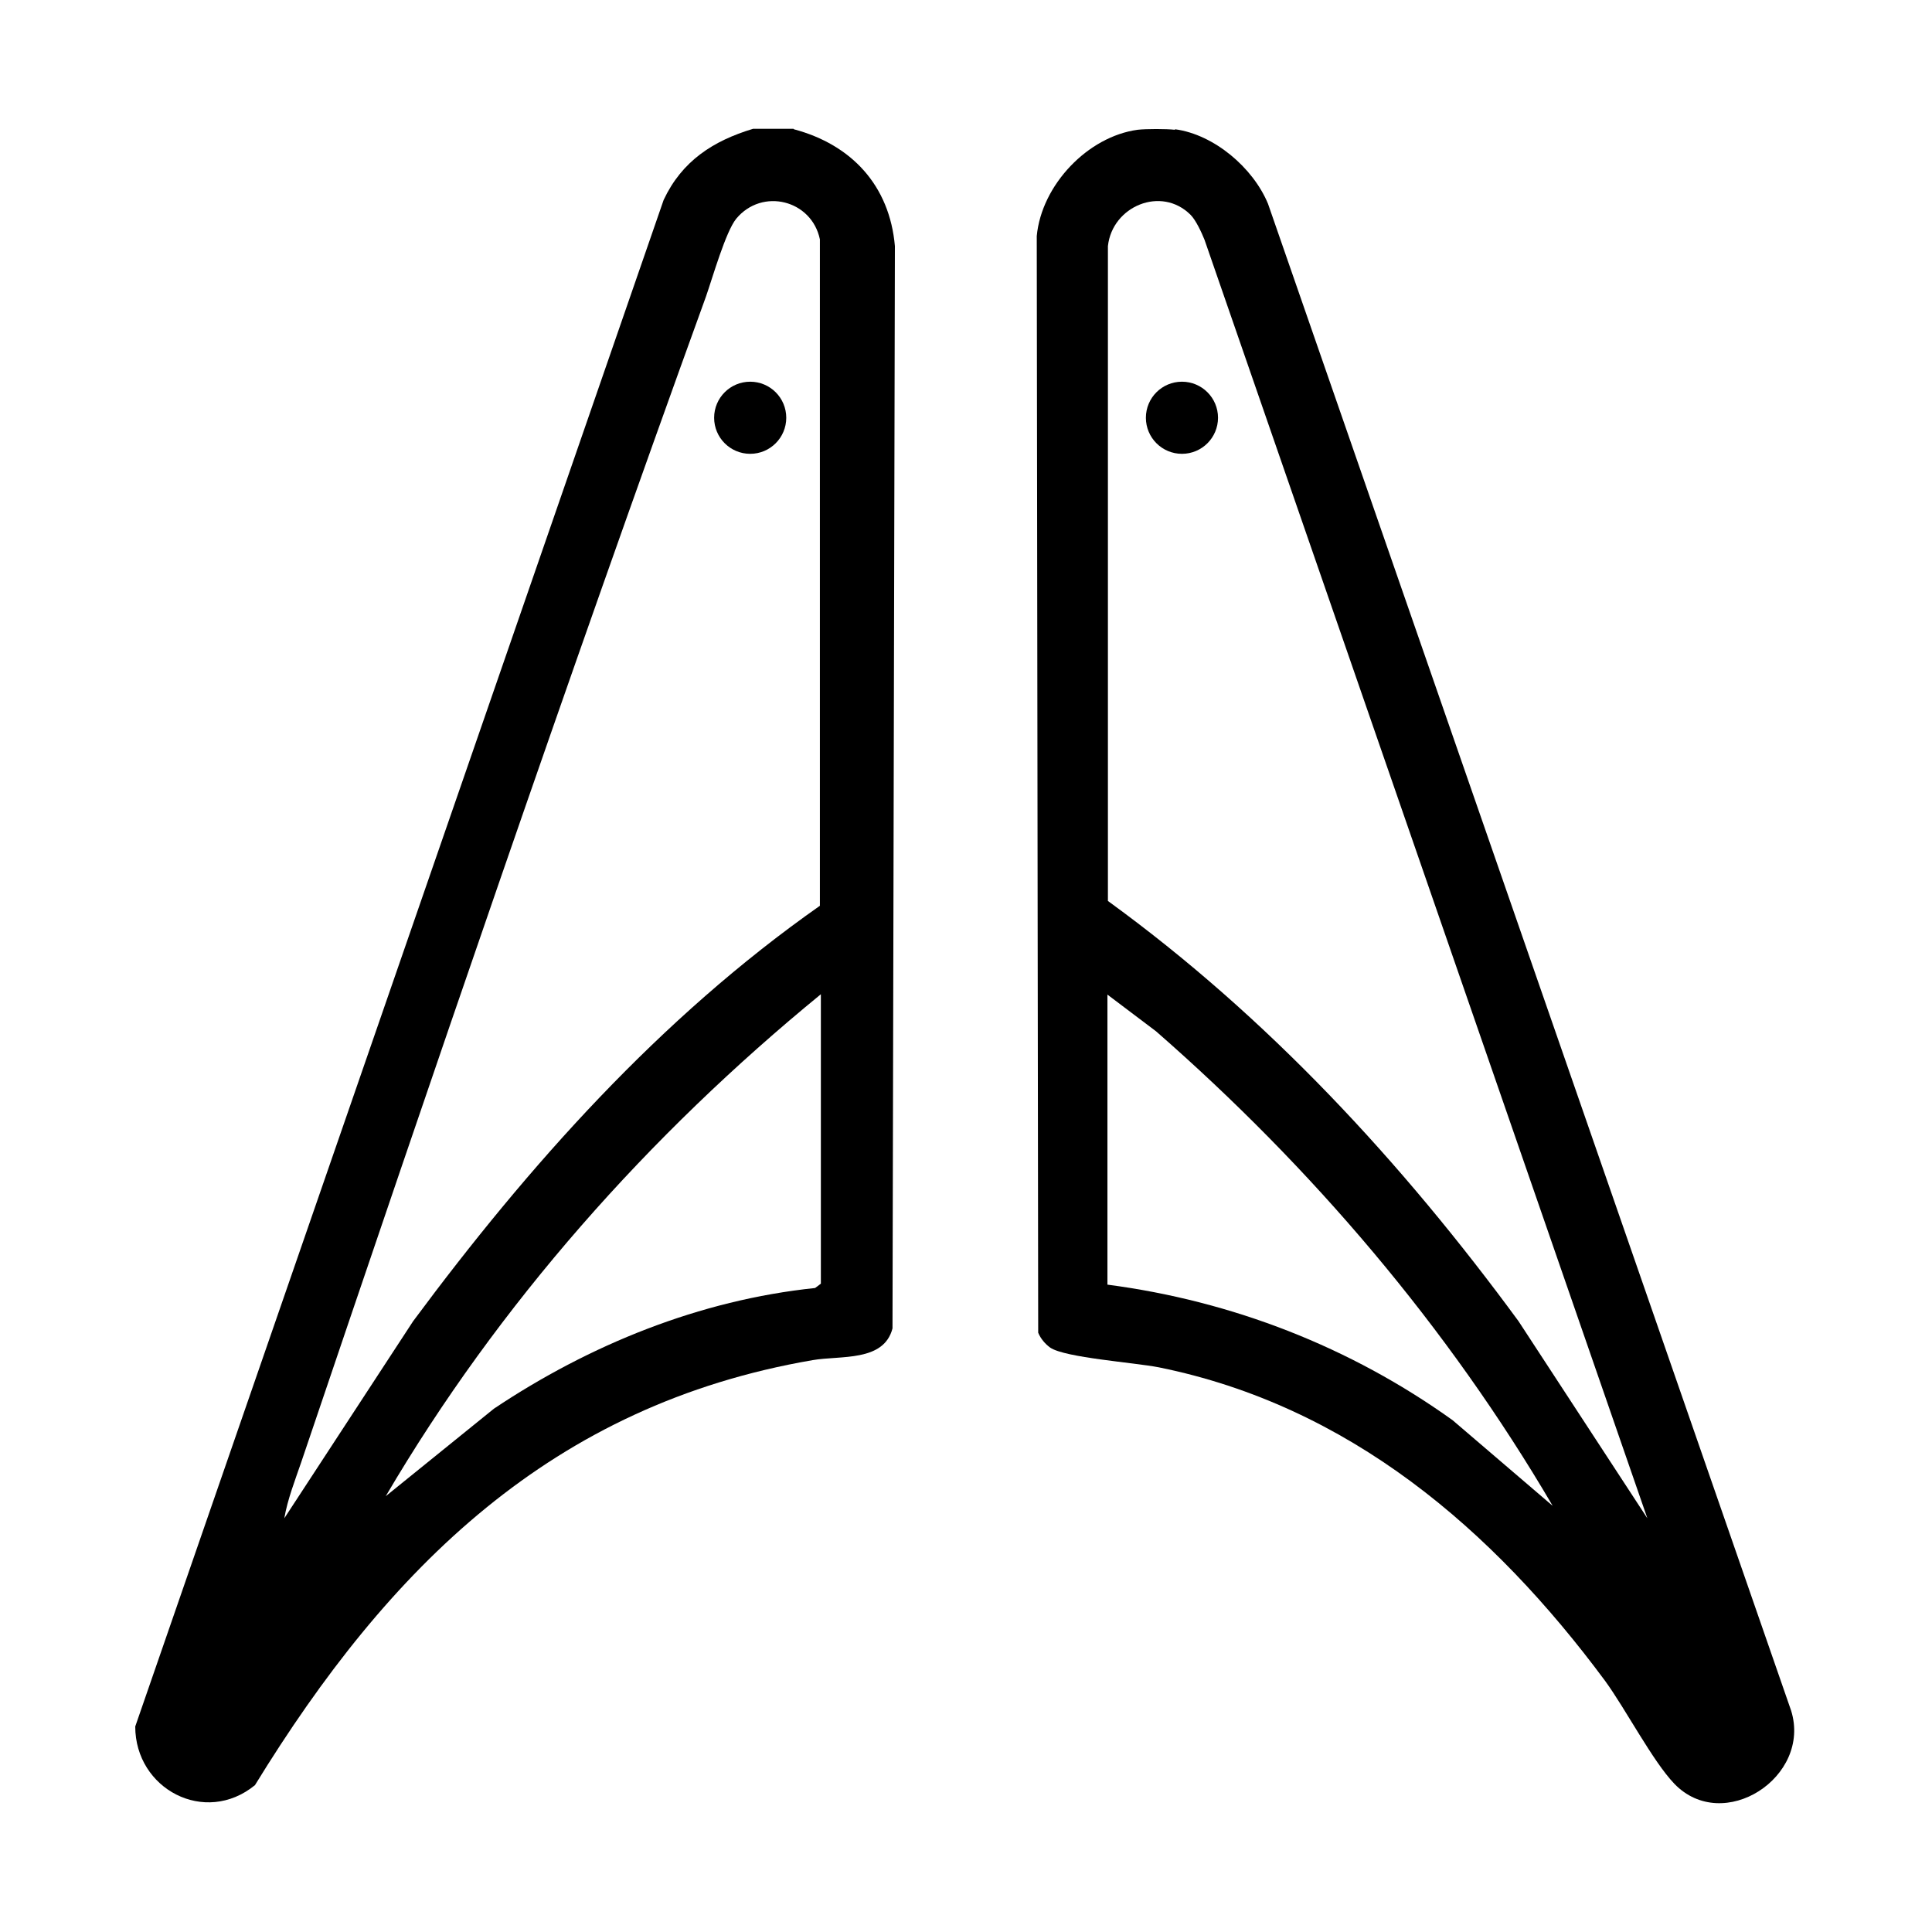
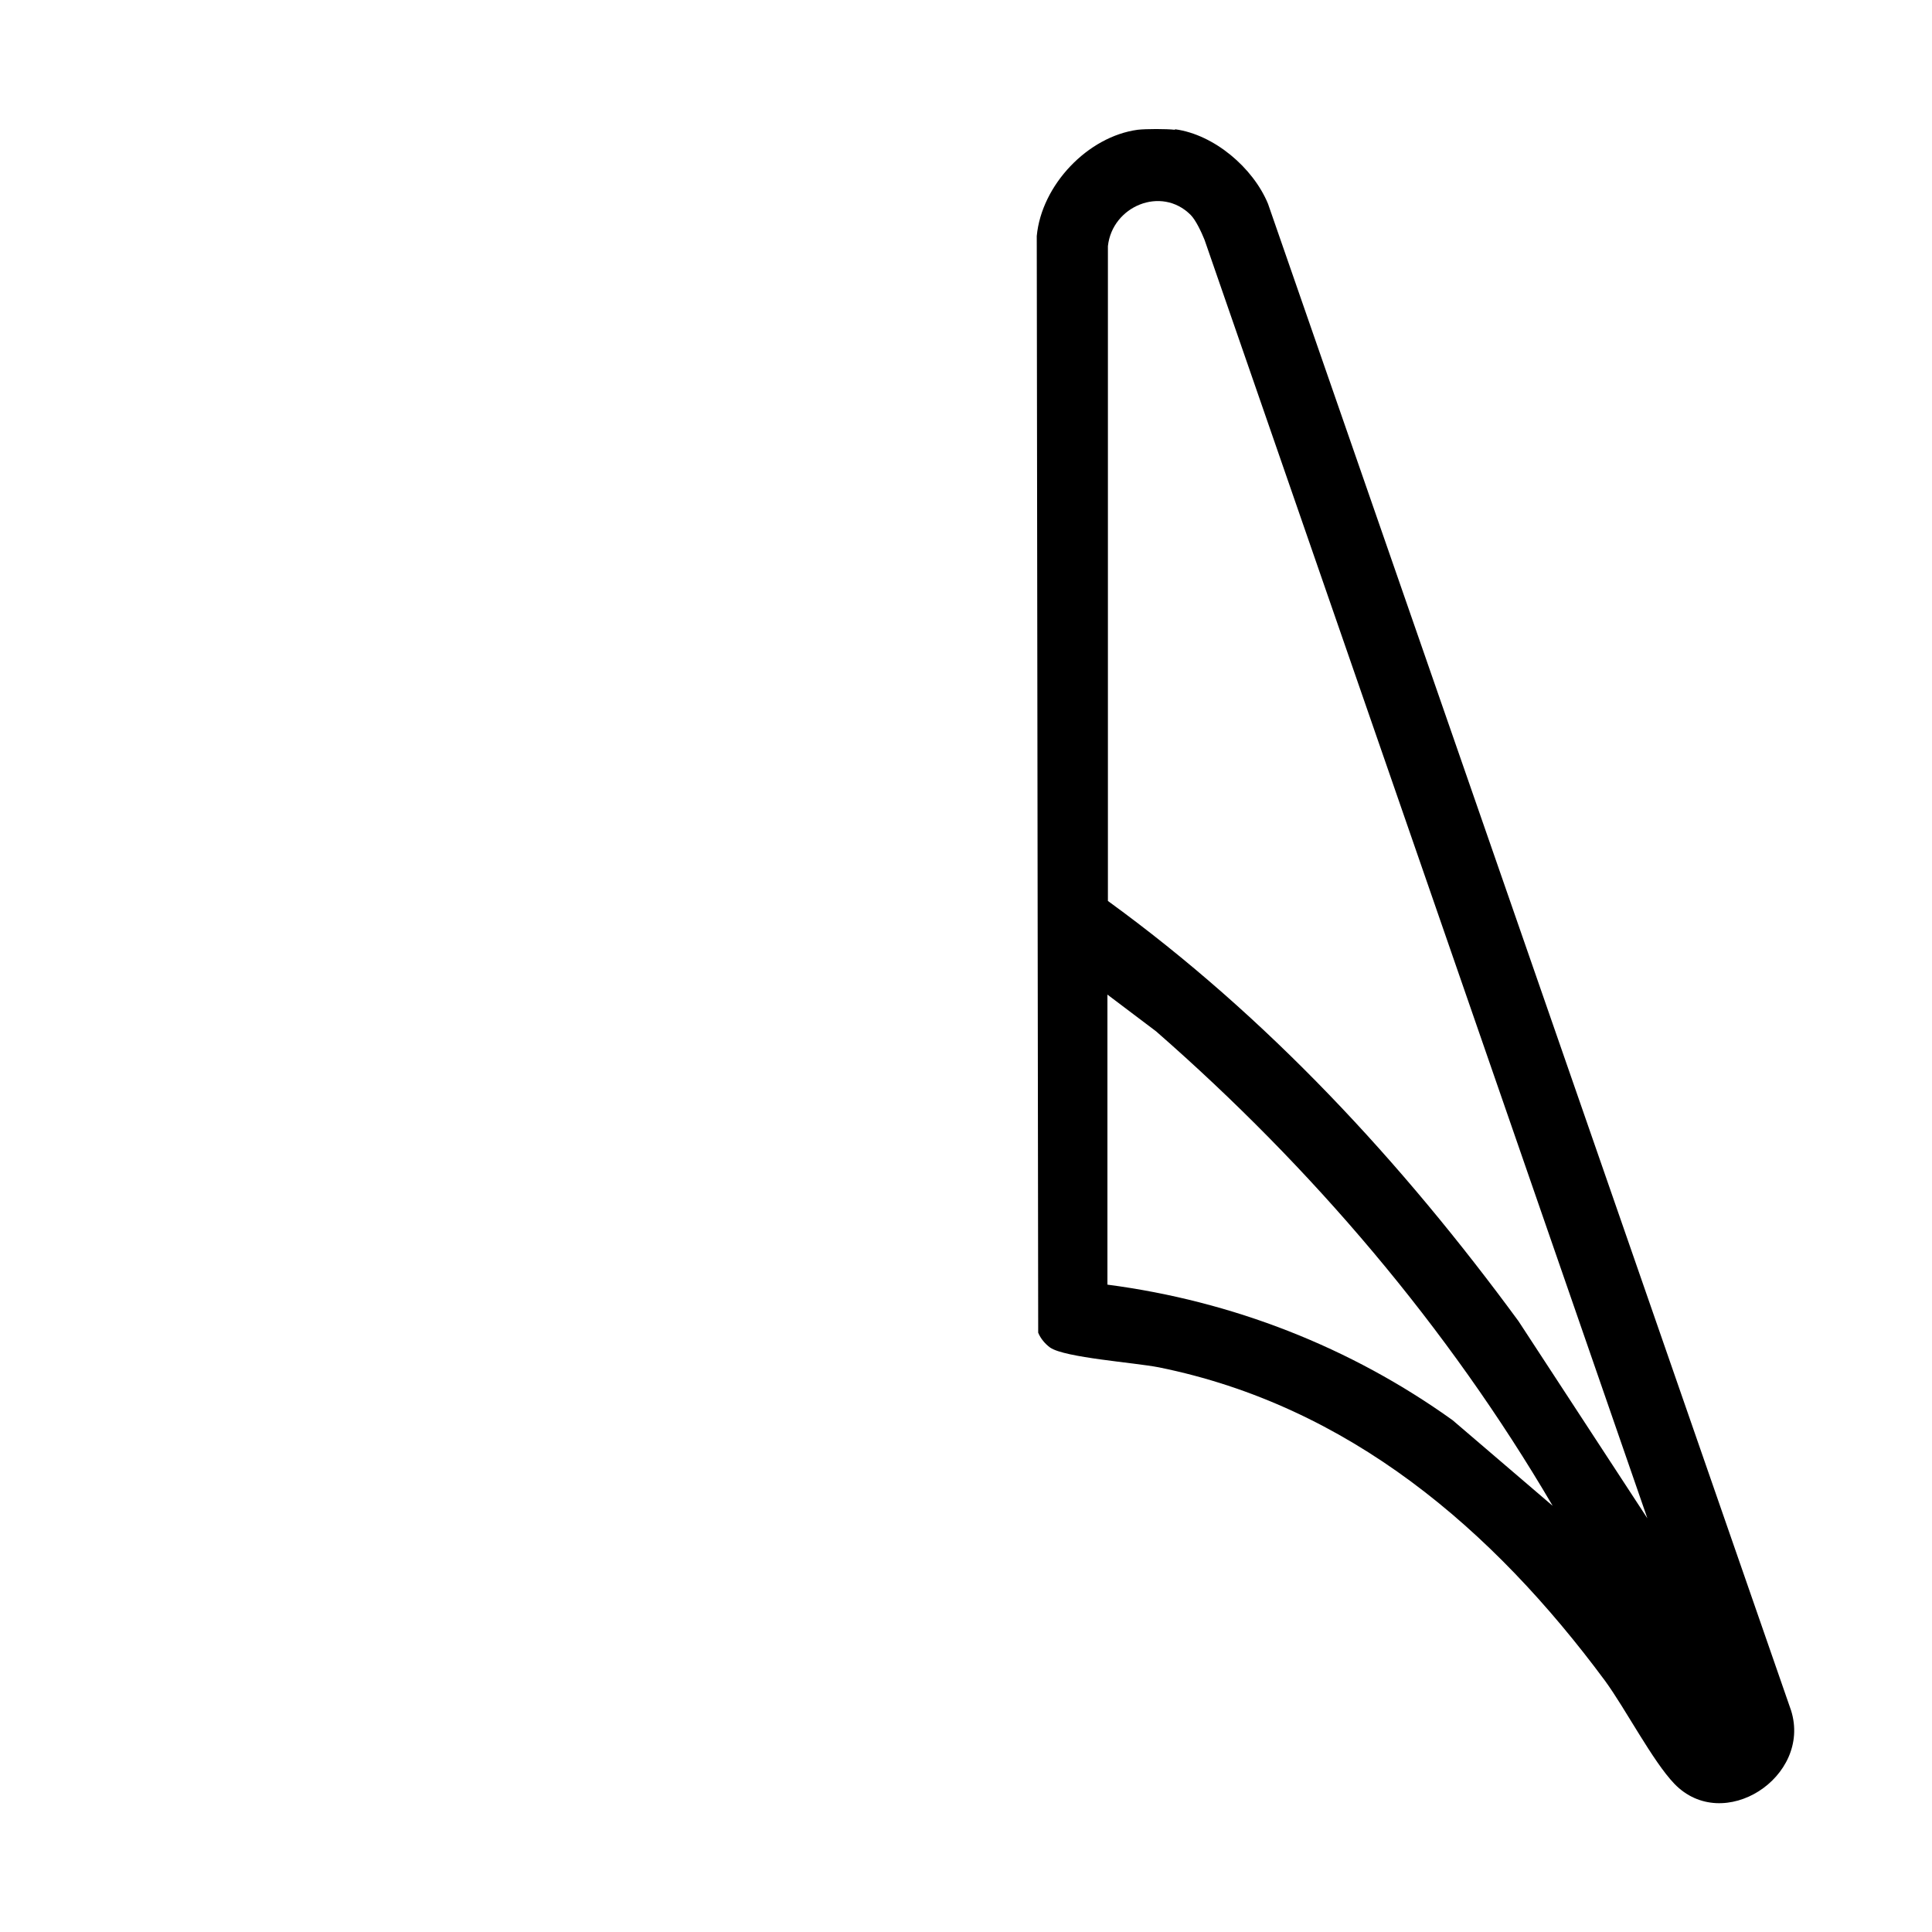
<svg xmlns="http://www.w3.org/2000/svg" width="600" height="600" viewBox="0 0 600 600" fill="none">
-   <path d="M246.564 40.149C264.482 44.928 276.278 57.619 277.92 76.433L277.174 412.545C274.486 422.997 261.048 420.907 252.387 422.4C171.458 436.287 120.69 486.756 79.18 554.396C63.651 567.088 42 555.591 42 536.179L206.099 62.099C211.773 50.004 221.479 43.733 233.872 40H246.415L246.564 40.149ZM254.627 281.296V74.343C252.089 62.099 236.709 58.217 228.646 67.922C225.361 71.954 221.329 86.139 219.239 92.112C175.788 212.013 134.427 333.407 93.514 454.205C91.573 459.879 89.333 465.553 88.288 471.525L128.305 410.305C164.29 361.777 205.054 316.087 254.627 281.296ZM254.926 398.509V308.77C201.47 352.52 154.883 404.93 119.794 464.657L153.39 437.481C183.104 417.622 217.298 403.735 253.134 400.003L254.926 398.659V398.509Z" fill="black" />
-   <path d="M232.98 140.938C239.165 140.938 244.179 135.924 244.179 129.739C244.179 123.554 239.165 118.541 232.98 118.541C226.795 118.541 221.781 123.554 221.781 129.739C221.781 135.924 226.795 140.938 232.98 140.938Z" fill="black" />
  <path d="M364.976 40.149C377.07 41.792 389.165 52.095 393.794 63.293L556.251 531.252C562.671 551.858 535.197 569.776 519.967 553.948C513.247 546.93 504.886 530.804 498.465 521.994C463.525 474.81 418.879 436.585 359.899 424.64C352.284 423.147 330.782 421.653 326.154 418.518C324.511 417.323 323.167 415.681 322.421 413.889L321.973 73.298C323.466 57.47 337.8 42.389 353.329 40.299C355.868 40 362.288 40 364.827 40.299L364.976 40.149ZM369.754 66.728C360.646 57.619 345.415 64.04 344.072 76.433V279.803C393.645 315.788 435.453 361.031 471.588 410.305L511.605 471.525L374.084 74.492C373.188 72.252 371.396 68.37 369.754 66.728ZM343.922 308.77V398.957C382.745 404.034 419.476 418.368 451.132 441.065L482.189 467.643C449.638 412.097 407.382 362.524 359.003 320.267L343.773 308.77H343.922Z" fill="black" />
-   <path d="M367.066 140.938C373.251 140.938 378.265 135.924 378.265 129.739C378.265 123.554 373.251 118.541 367.066 118.541C360.881 118.541 355.867 123.554 355.867 129.739C355.867 135.924 360.881 140.938 367.066 140.938Z" fill="black" />
</svg>